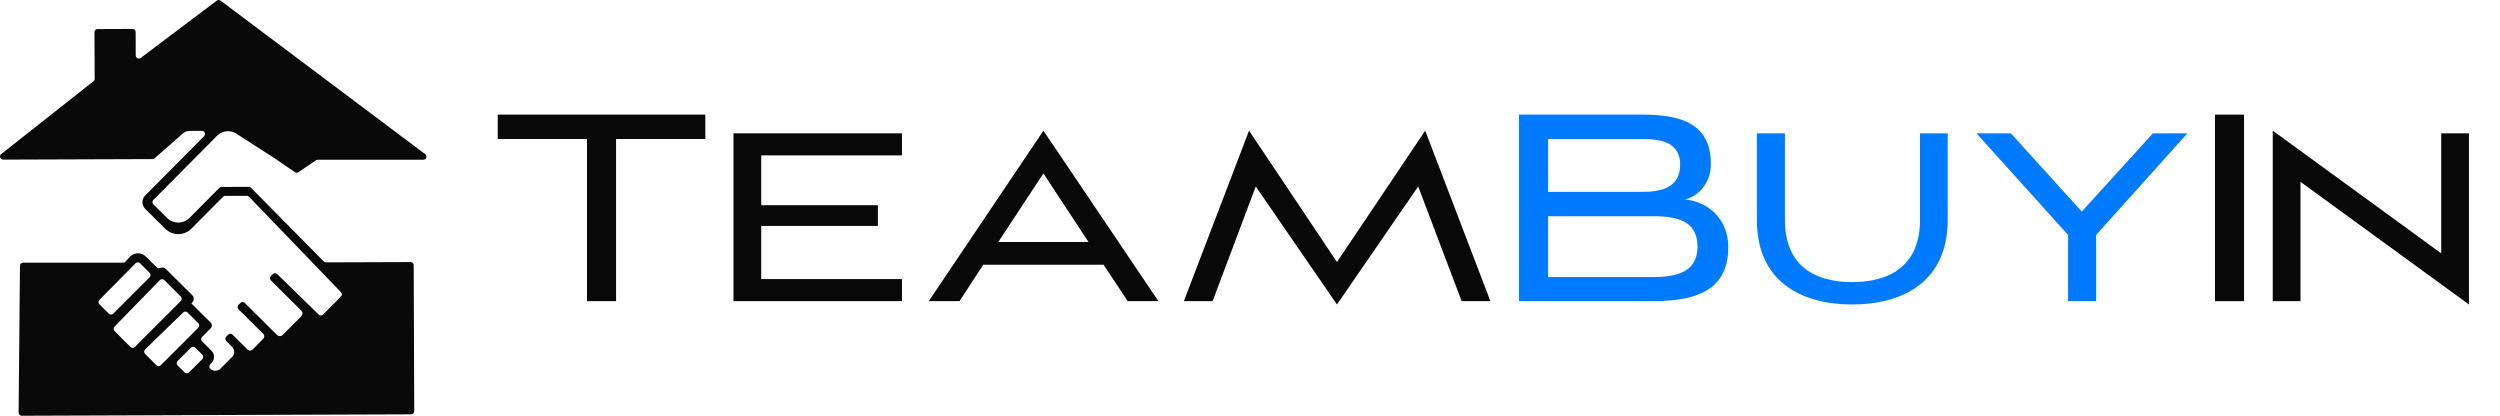
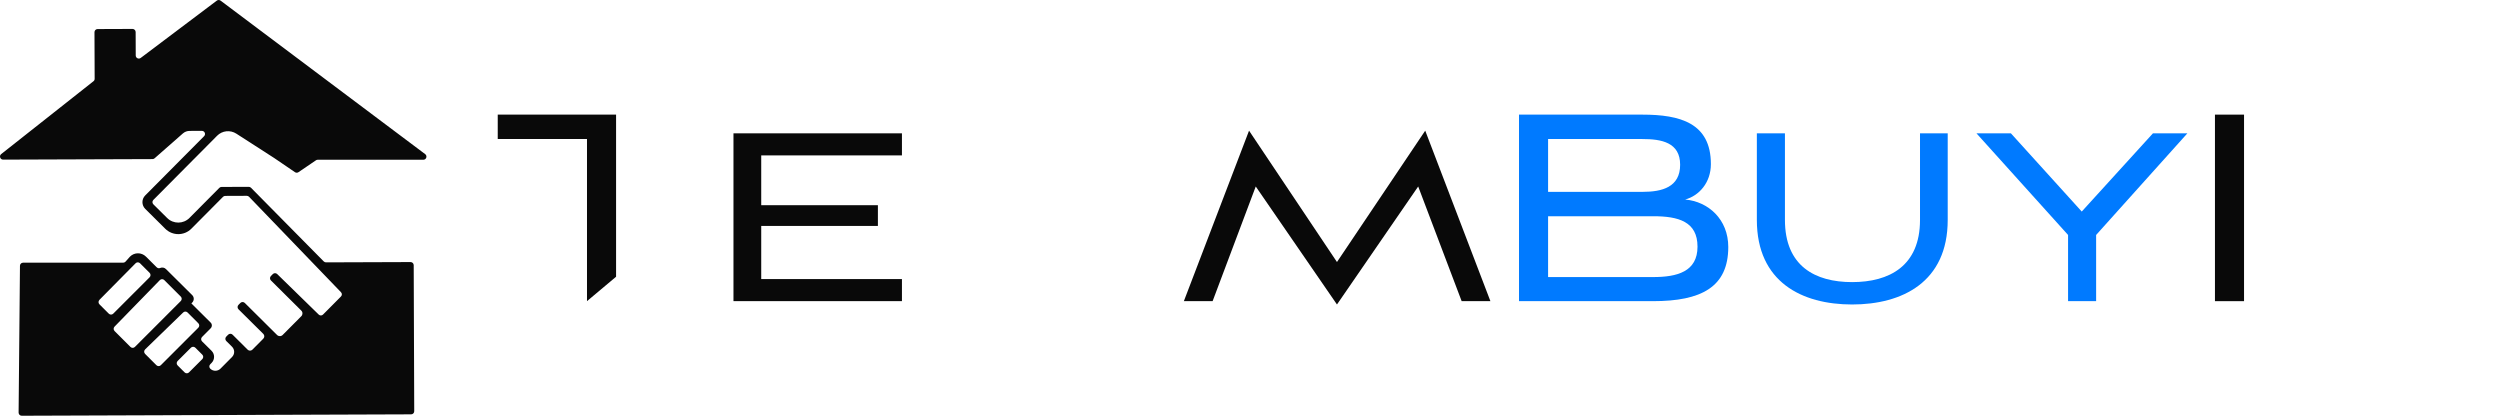
<svg xmlns="http://www.w3.org/2000/svg" id="Layer_2" data-name="Layer 2" viewBox="0 0 1176.98 195.75" version="1.1" width="1176.98" height="195.75">
  <defs id="defs1">
    <style id="style1">
      .cls-1 {
        fill: #f15b27;
      }

      .cls-2 {
        letter-spacing: 0em;
      }

      .cls-3 {
        font-family: AcuminPro-Regular, 'Acumin Pro';
        font-size: 45.77px;
      }

      .cls-3, .cls-4 {
        fill: #10324b;
      }

      .cls-5 {
        letter-spacing: 0em;
      }

      .cls-6 {
        letter-spacing: 0em;
      }

      .cls-7 {
        letter-spacing: -.08em;
      }

      .cls-8 {
        letter-spacing: -.02em;
      }

      .cls-9 {
        letter-spacing: -.02em;
      }

      .cls-10 {
        letter-spacing: -.03em;
      }

      .cls-11 {
        letter-spacing: 0em;
      }

      .cls-12 {
        letter-spacing: 0em;
      }

      .cls-13 {
        letter-spacing: 0em;
      }

      .cls-14 {
        letter-spacing: 0em;
      }

      .cls-15 {
        letter-spacing: 0em;
      }

      .cls-16 {
        letter-spacing: 0em;
      }

      .cls-17 {
        letter-spacing: .03em;
      }

      .cls-18 {
        letter-spacing: 0em;
      }
    </style>
  </defs>
  <g id="Layer_2-2" data-name="Layer 2" style="fill:#090909;fill-opacity:1">
    <g id="g31" style="fill:#090909;fill-opacity:1">
      <path class="cls-4" d="M 152.44,123.1 118.17,88.4 c -0.28,-0.28 -0.65,-0.44 -1.05,-0.44 l -12.83,0.05 c -0.39,0 -0.76,0.16 -1.03,0.43 L 89.2,102.6 c -2.89,2.91 -7.59,2.93 -10.5,0.04 l -6.5,-6.45 c -0.57,-0.57 -0.58,-1.5 0,-2.07 L 91.36,74.83 h 0.01 c 0,0 10.84,-10.92 10.84,-10.92 2.41,-2.43 6.19,-2.84 9.07,-0.98 l 17.66,11.37 h 0.01 c 0,0 9.92,6.76 9.92,6.76 0.5,0.34 1.15,0.34 1.65,0 l 8.24,-5.6 c 0.24,-0.17 0.53,-0.25 0.82,-0.25 h 49.72 c 1.41,0 2,-1.79 0.88,-2.64 L 103.84,0.29 c -0.52,-0.39 -1.24,-0.39 -1.76,0 L 66.24,27.28 C 65.28,28.01 63.9,27.32 63.9,26.12 L 63.86,15.08 c 0,-0.81 -0.66,-1.46 -1.47,-1.46 l -16.45,0.06 c -0.81,0 -1.46,0.66 -1.46,1.47 l 0.08,21.95 c 0,0.45 -0.2,0.88 -0.56,1.15 L 0.56,72.54 c -1.09,0.86 -0.48,2.62 0.91,2.61 L 71.8,74.9 c 0.35,0 0.7,-0.13 0.96,-0.36 L 86.1,62.82 c 0.87,-0.76 1.97,-1.18 3.12,-1.19 l 5.83,-0.02 c 1.3,0 1.96,1.57 1.04,2.5 L 68.35,92.03 c -1.73,1.75 -1.72,4.57 0.02,6.3 l 9.44,9.37 c 3.41,3.38 8.92,3.36 12.29,-0.04 l 14.9,-15 c 0.27,-0.28 0.65,-0.43 1.03,-0.43 l 10.16,-0.04 c 0.4,0 0.78,0.16 1.06,0.45 l 43.29,44.94 c 0.54,0.56 0.55,1.46 -0.02,2.01 l -8.44,8.5 c -0.55,0.57 -1.46,0.57 -2.02,0.02 L 130.5,129.02 c -0.58,-0.56 -1.5,-0.55 -2.06,0.02 l -0.9,0.91 c -0.57,0.57 -0.56,1.5 0,2.07 l 14.3,14.2 c 0.74,0.73 0.75,1.91 0,2.66 l -8.76,8.81 c -0.73,0.74 -1.91,0.75 -2.66,0 l -15.18,-15.07 c -0.57,-0.57 -1.5,-0.57 -2.07,0 l -0.9,0.91 c -0.57,0.57 -0.57,1.5 0,2.07 l 11.7,11.6 c 0.61,0.62 0.62,1.61 0,2.23 l -5.15,5.19 c -0.62,0.61 -1.62,0.62 -2.23,0 l -7.1,-7.06 c -0.57,-0.57 -1.5,-0.57 -2.07,0 l -0.9,0.91 c -0.57,0.57 -0.57,1.5 0,2.07 l 2.71,2.69 c 1.34,1.33 1.35,3.49 0.02,4.83 l -5.44,5.48 c -1.33,1.34 -3.49,1.35 -4.83,0.02 v 0 c -0.57,-0.57 -0.58,-1.49 0,-2.07 l 0.64,-0.65 c 1.56,-1.58 1.55,-4.14 -0.03,-5.7 l -4.47,-4.43 c -0.57,-0.57 -0.58,-1.5 0,-2.07 l 4.05,-4.08 c 0.75,-0.75 0.75,-1.97 0,-2.7 l -9.07,-9.02 0.39,-0.4 c 0.97,-0.98 0.97,-2.55 -0.01,-3.51 L 78.14,126.68 c -0.75,-0.76 -1.87,-0.92 -2.79,-0.5 -0.53,0.25 -1.17,0.06 -1.59,-0.35 L 68.7,120.8 c -2.09,-2.07 -5.46,-2.06 -7.52,0.03 l -2.09,2.35 c -0.28,0.31 -0.68,0.49 -1.09,0.49 H 10.86 c -0.8,0 -1.46,0.65 -1.46,1.45 l -0.64,69.13 c 0,0.82 0.65,1.48 1.47,1.48 l 183.33,-0.66 c 0.81,0 1.46,-0.66 1.46,-1.47 l -0.25,-68.76 c 0,-0.81 -0.66,-1.46 -1.47,-1.46 l -39.82,0.14 c -0.39,0 -0.77,-0.16 -1.05,-0.44 z M 46.79,141.19 63.84,123.94 c 0.57,-0.58 1.5,-0.58 2.08,0 l 4.52,4.52 c 0.57,0.57 0.57,1.5 0,2.07 L 53.3,147.68 c -0.57,0.57 -1.5,0.57 -2.07,0 l -4.42,-4.42 c -0.57,-0.57 -0.57,-1.49 0,-2.06 z m 7.13,12.59 21.34,-21.91 c 0.57,-0.58 1.51,-0.59 2.08,-0.01 l 7.78,7.78 c 0.57,0.57 0.57,1.5 0,2.07 L 63.5,163.34 c -0.57,0.57 -1.5,0.57 -2.07,0 l -7.5,-7.5 c -0.57,-0.57 -0.57,-1.48 -0.01,-2.06 z M 68.3,164.51 86.25,147.1 c 0.57,-0.56 1.49,-0.55 2.06,0.02 l 5.07,5.08 c 0.57,0.57 0.57,1.5 0,2.07 l -17.67,17.67 c -0.57,0.57 -1.5,0.57 -2.07,0 L 68.3,166.6 c -0.58,-0.58 -0.57,-1.52 0.02,-2.09 z m 18.61,10.81 -3.29,-3.29 c -0.57,-0.57 -0.57,-1.5 0,-2.07 l 6.27,-6.27 c 0.57,-0.57 1.5,-0.57 2.07,0 l 3.29,3.29 c 0.57,0.57 0.57,1.5 0,2.07 l -6.27,6.27 c -0.57,0.57 -1.5,0.57 -2.07,0 z" id="path11" style="fill:#090909;fill-opacity:1" />
    </g>
  </g>
  <g id="layer1">
-     <path class="cls-4" d="M 276.351,141.773 V 65.443 H 234.332 V 53.953 h 97.731 V 65.443 H 290.044 v 76.33 z" id="path2" style="stroke-width:1.204;fill:#090909;fill-opacity:1" />
+     <path class="cls-4" d="M 276.351,141.773 V 65.443 H 234.332 V 53.953 h 97.731 H 290.044 v 76.33 z" id="path2" style="stroke-width:1.204;fill:#090909;fill-opacity:1" />
    <path class="cls-4" d="M 345.311,141.773 V 62.781 h 79.317 v 10.381 h -66.25 v 23.448 h 54.929 v 9.755 h -54.929 v 25.026 h 66.25 v 10.381 z" id="path3" style="stroke-width:1.204;fill:#090909;fill-opacity:1" />
-     <path class="cls-4" d="m 519.564,124.623 h -56.651 l -11.176,17.15 h -14.476 l 53.978,-80.256 54.134,80.256 h -14.476 z m -49.582,-10.694 h 42.489 L 491.226,81.665 Z" id="path4" style="stroke-width:1.204;fill:#090909;fill-opacity:1" />
    <path class="cls-4" d="M 688.133,141.773 667.672,87.795 629.435,143.35 591.197,87.795 570.892,141.773 h -13.537 l 30.686,-80.256 41.393,61.842 41.549,-61.842 30.686,80.256 z" id="path5" style="stroke-width:1.204;fill:#090909;fill-opacity:1" />
    <path class="cls-1" d="M 715.134,141.773 V 53.965 h 58.072 c 17.788,0 32.264,3.938 32.264,23.292 0,8.816 -5.66,14.946 -12.115,16.68 10.863,0.939 20.305,9.285 20.305,22.352 0,18.884 -12.754,25.496 -35.407,25.496 h -63.107 z m 13.693,-76.318 v 24.869 h 44.536 c 9.129,0 17.631,-2.204 17.631,-12.754 0,-10.55 -8.816,-12.115 -17.788,-12.115 z m 0,36.346 v 28.639 h 49.413 c 11.333,0 20.931,-2.517 20.931,-14.319 0,-11.802 -8.972,-14.319 -20.775,-14.319 z" id="path6" style="stroke-width:1.204;fill:#007aff;fill-opacity:1" />
    <path class="cls-1" d="m 903.9,62.781 h 13.067 v 40.754 c 0,29.277 -21.401,39.815 -45.006,39.815 -23.605,0 -44.849,-10.55 -44.849,-39.815 V 62.781 h 13.223 v 40.754 c 0,21.714 14.163,29.277 31.638,29.277 17.475,0 31.951,-7.551 31.951,-29.277 V 62.781 Z" id="path7" style="stroke-width:1.204;fill:#007aff;fill-opacity:1" />
    <path class="cls-1" d="M 973.63,141.773 V 110.617 L 930.503,62.769 h 16.21 l 33.36,36.828 33.516,-36.828 h 16.21 l -42.958,47.848 v 31.156 h -13.223 z" id="path8" style="stroke-width:1.204;fill:#007aff;fill-opacity:1" />
    <path class="cls-4" d="M 1042.783,141.773 V 53.965 h 13.693 v 87.819 h -13.693 z" id="path9" style="stroke-width:1.204;fill:#090909;fill-opacity:1" />
-     <path class="cls-4" d="m 1083.055,85.591 v 56.182 h -13.067 V 61.516 l 79.317,57.759 V 62.781 h 13.067 V 143.362 L 1083.055,85.603 Z" id="path10" style="stroke-width:1.204;fill:#090909;fill-opacity:1" />
  </g>
</svg>